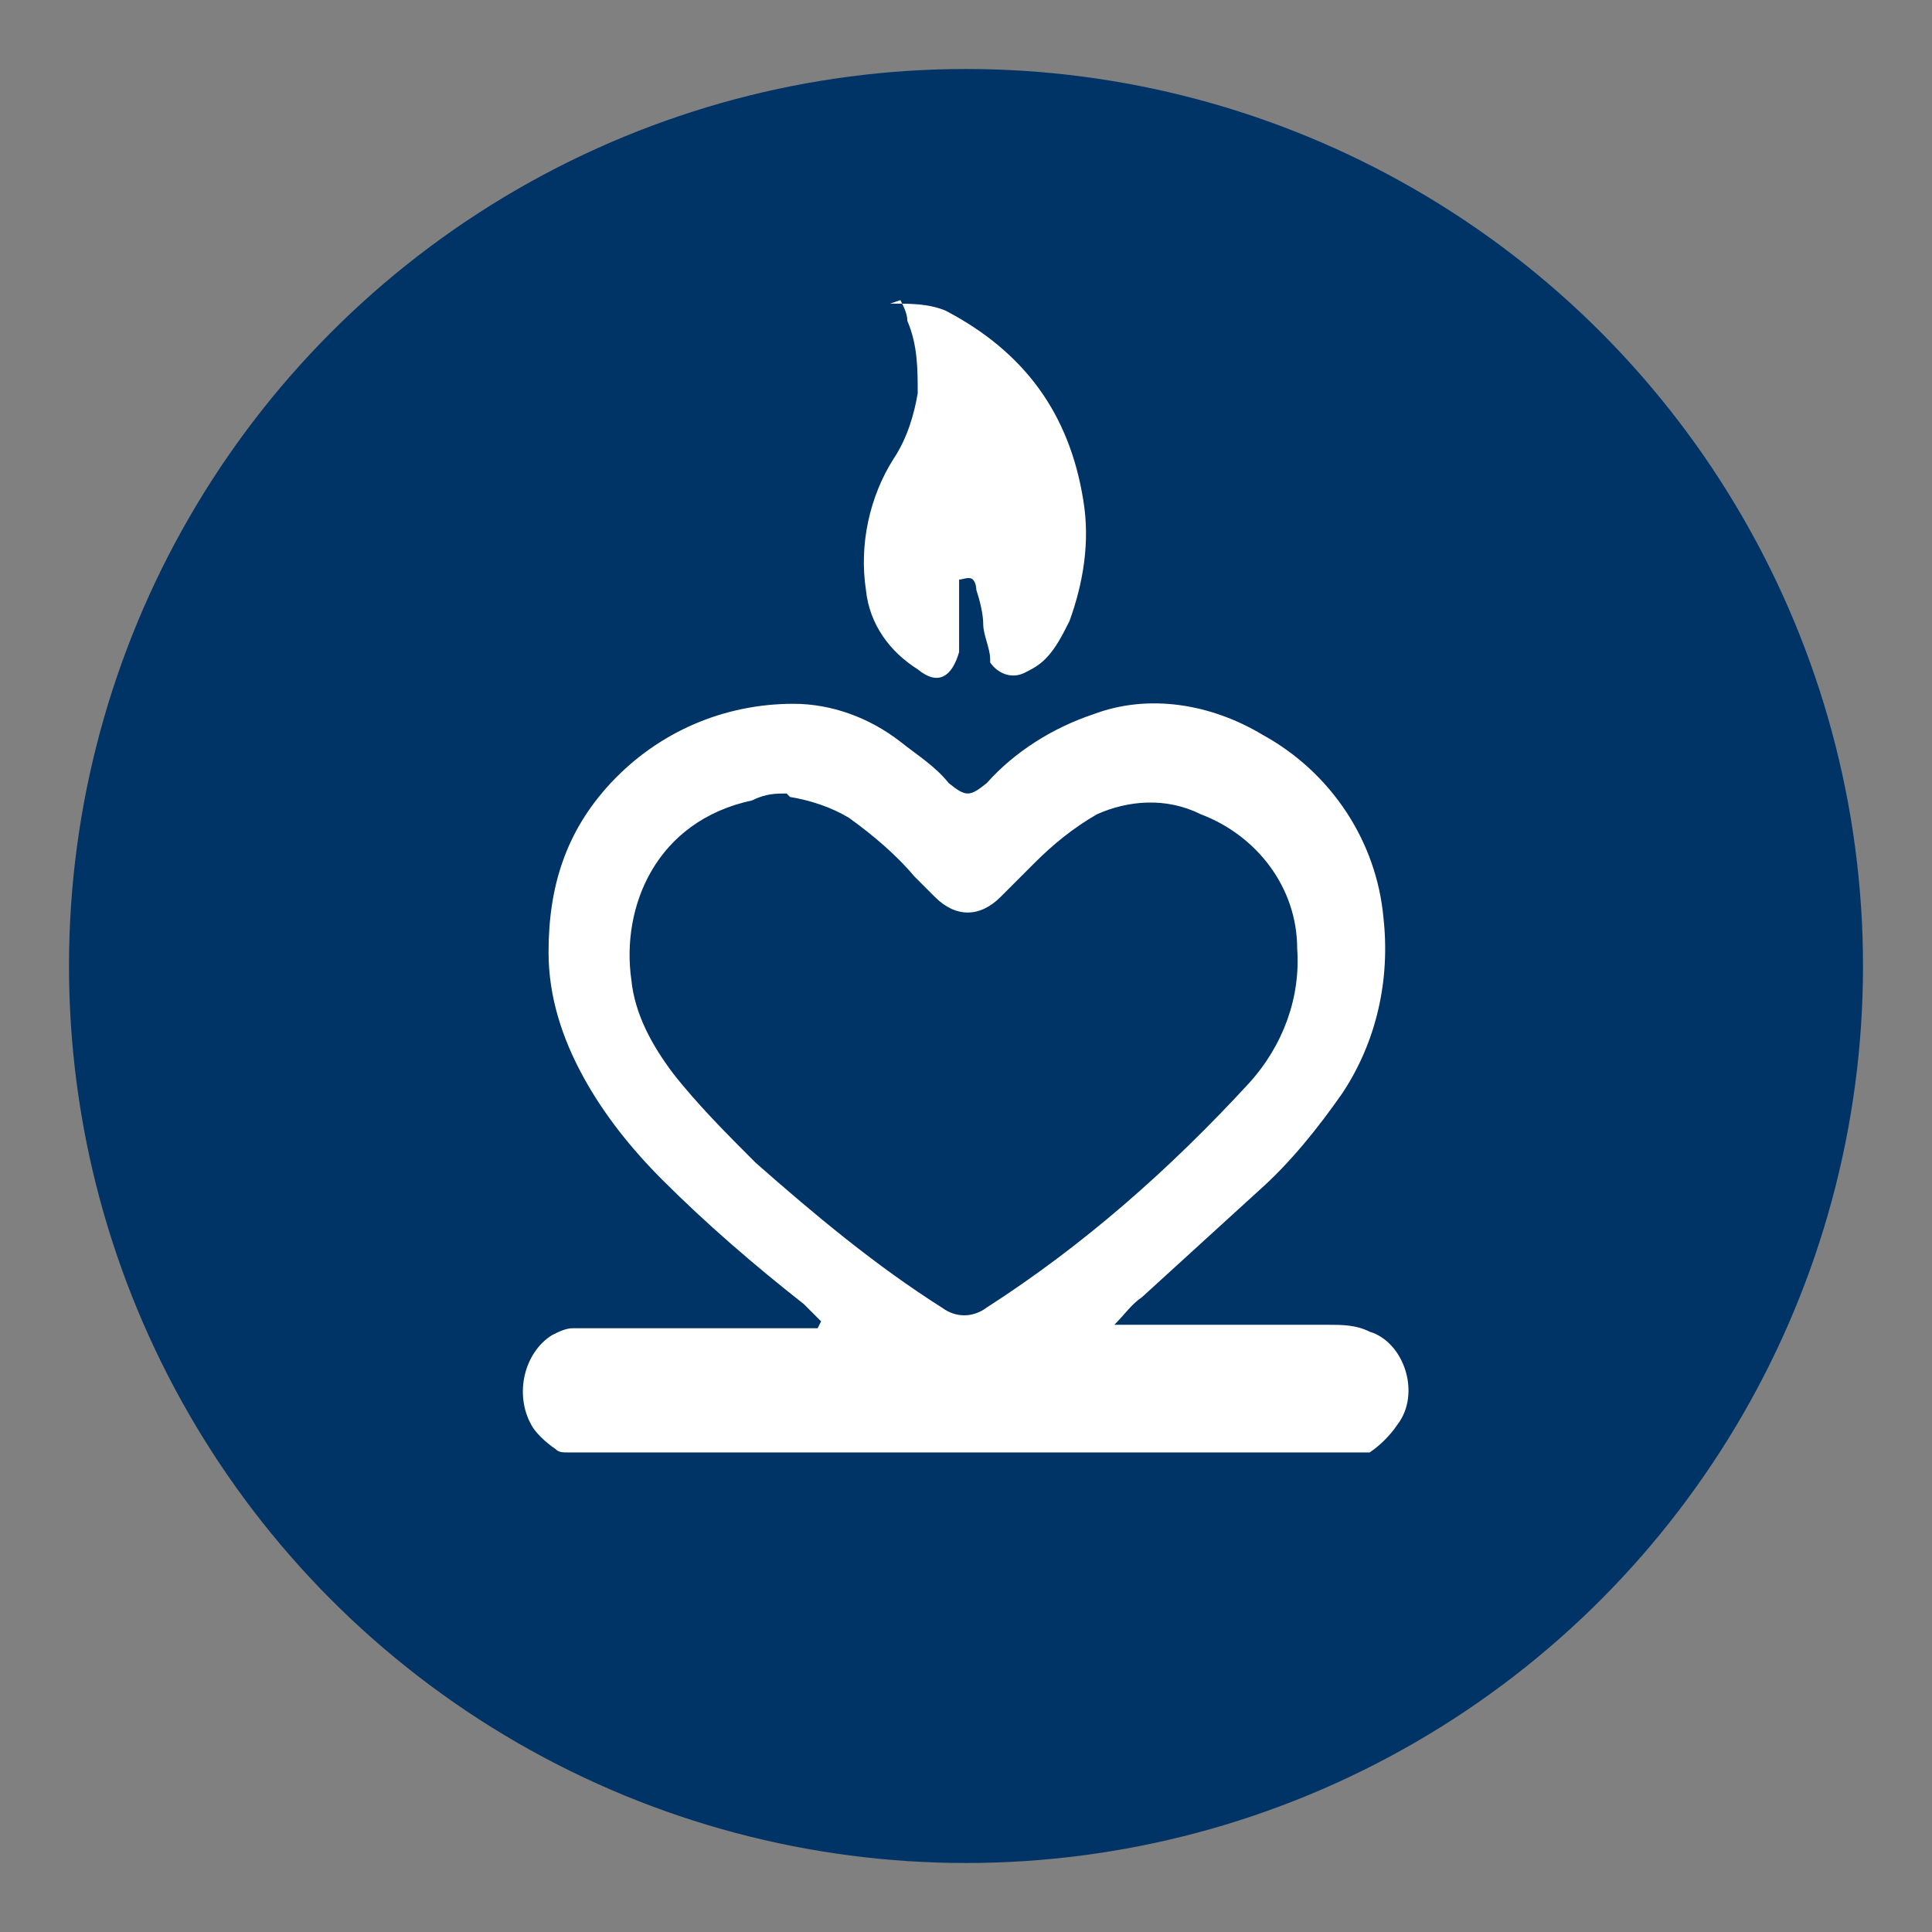
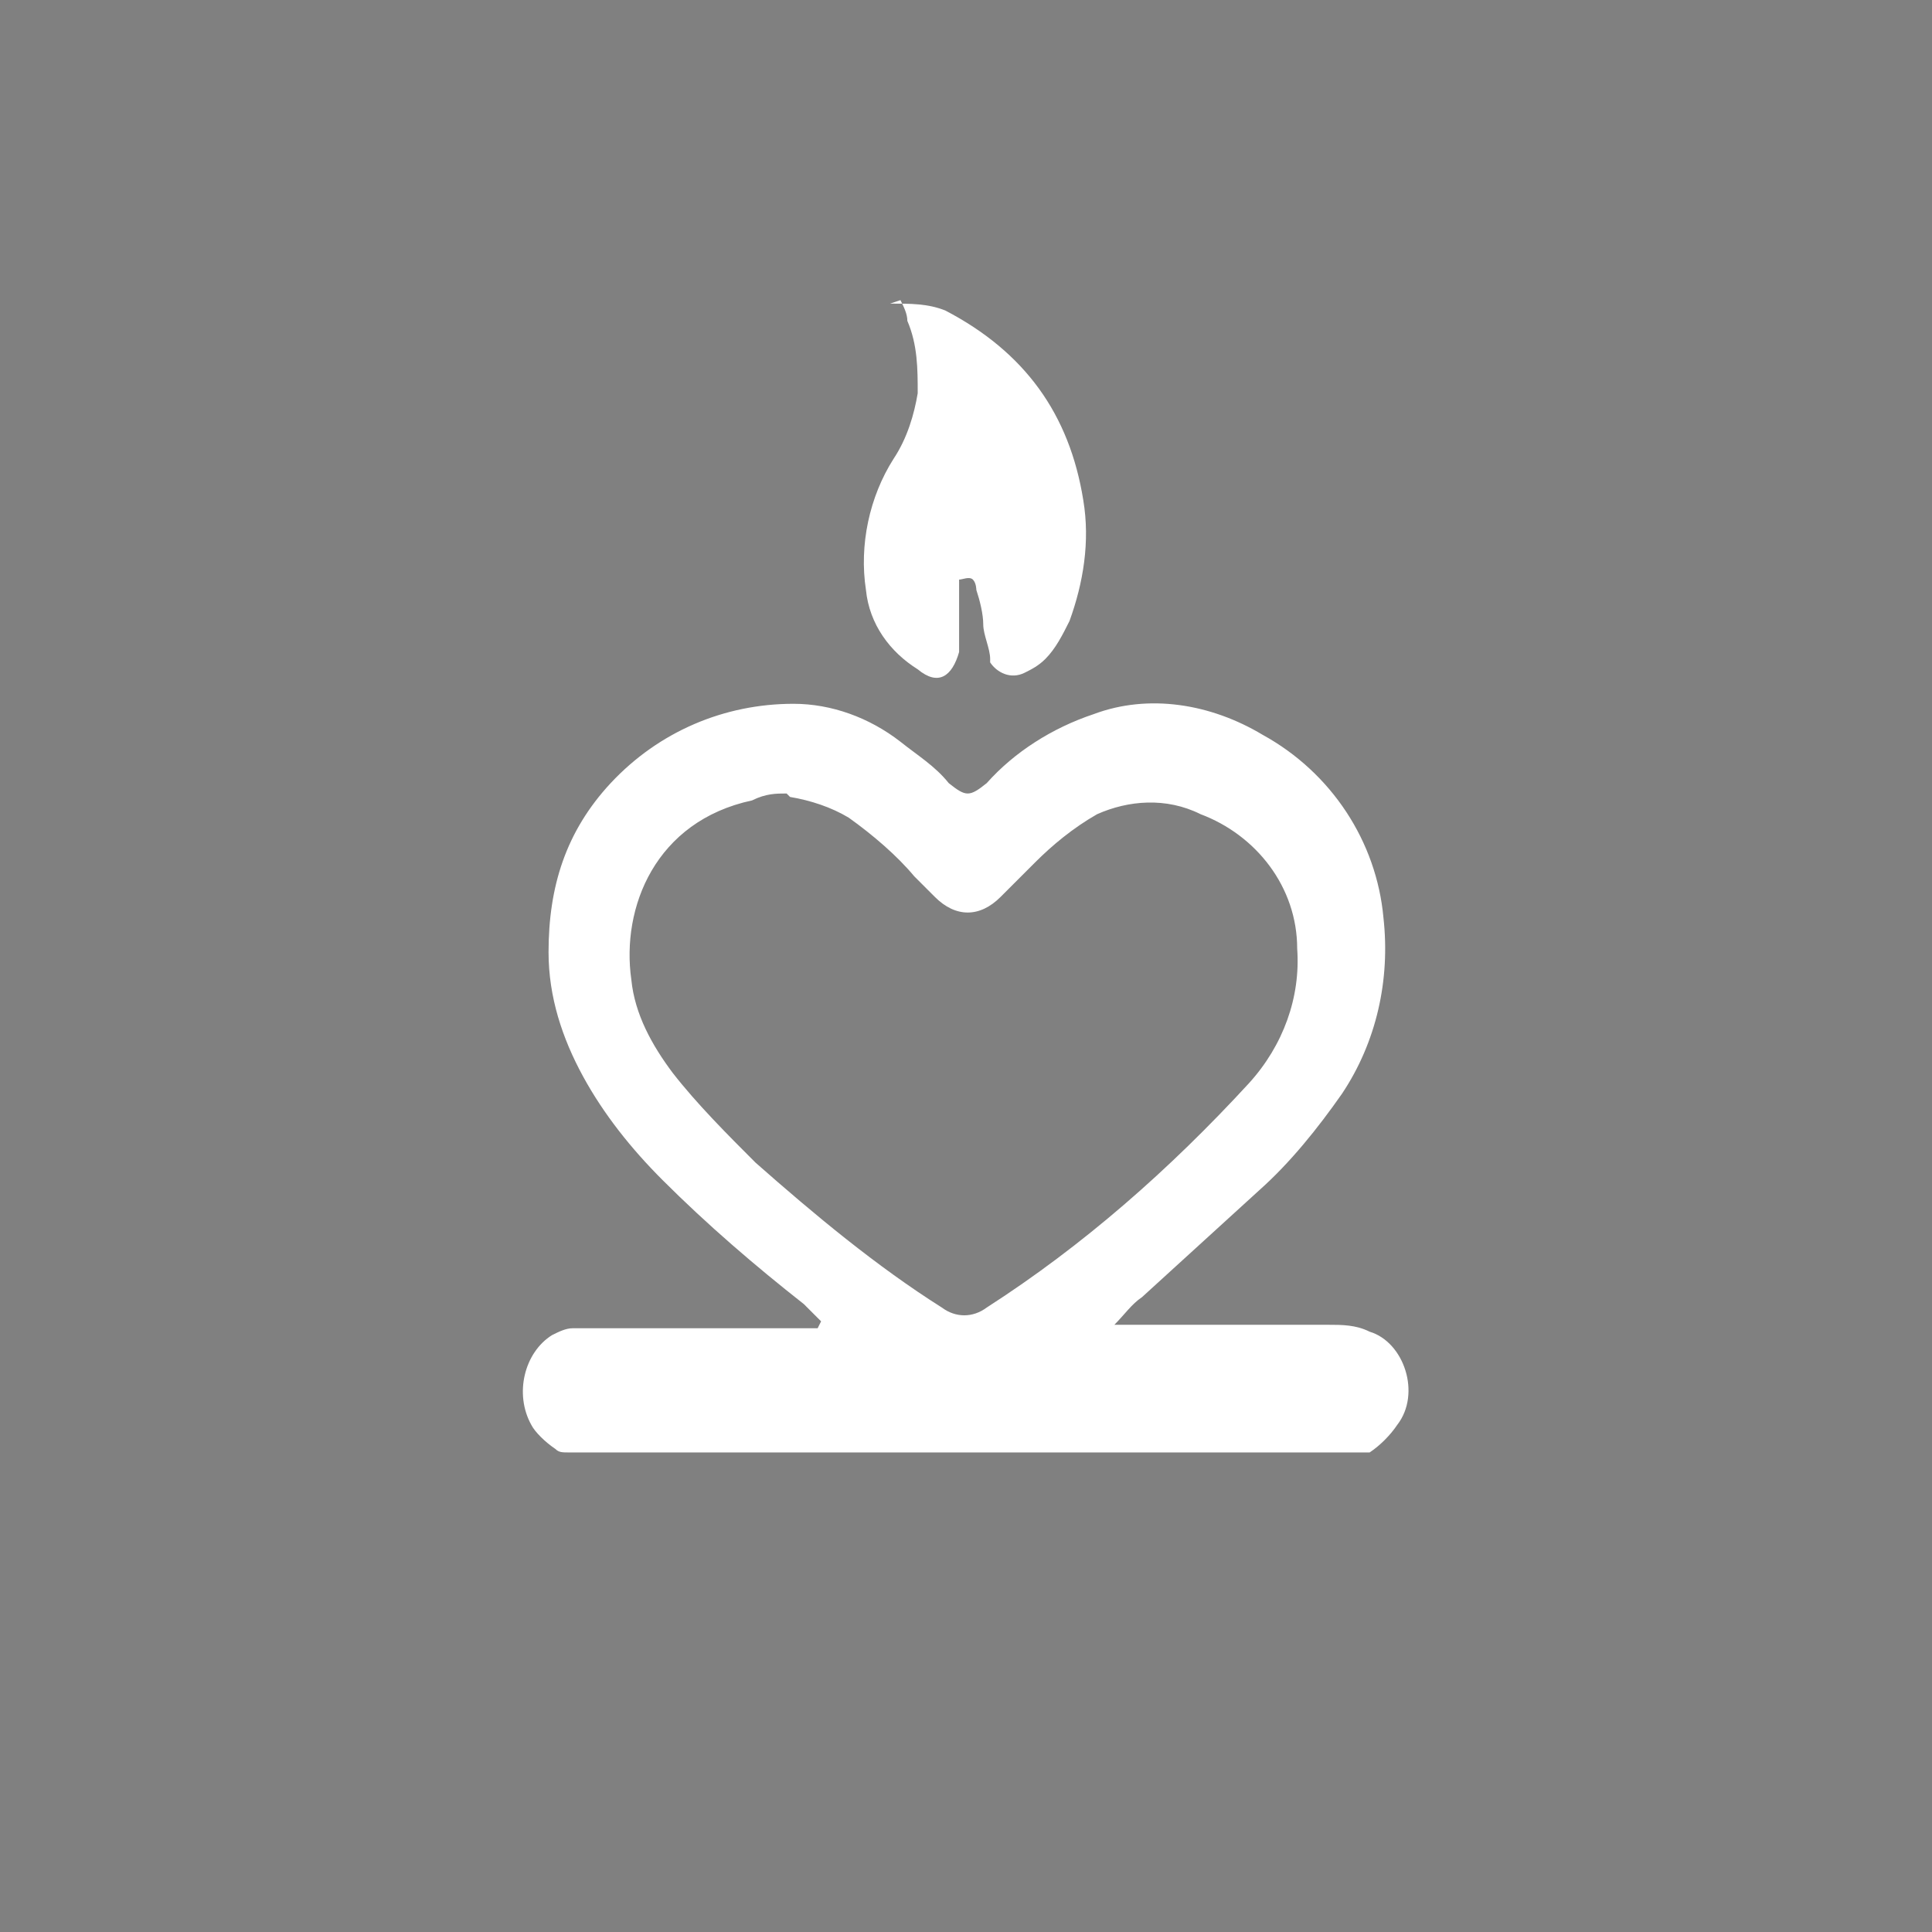
<svg xmlns="http://www.w3.org/2000/svg" id="Layer_1" data-name="Layer 1" version="1.1" viewBox="0 0 56 56">
  <rect x="0" y="0" width="56" height="56" fill="#808080" stroke="none" />
  <defs>
    <style>
      .cls-1 {
        fill: #fff;
      }

      .cls-1, .cls-2 {
        stroke-width: 0px;
      }

      .cls-2 {
        fill: #036;
      }
    </style>
  </defs>
-   <circle class="cls-2" cx="28" cy="28" r="26" />
  <path class="cls-1" d="M23.8,38.3l-.5-.5c-1.4-1.1-2.8-2.3-4.1-3.6-.9-.9-1.7-1.9-2.3-3-.6-1.1-1-2.3-1-3.6,0-1.9.5-3.5,1.8-4.9,1.4-1.5,3.3-2.3,5.3-2.3,1.1,0,2.2.4,3.1,1.1.5.4,1,.7,1.4,1.2.5.4.6.4,1.1,0,.8-.9,1.9-1.6,3.1-2,1.6-.6,3.4-.3,4.9.6,2,1.1,3.3,3.1,3.5,5.3.2,1.8-.2,3.6-1.2,5.1-.7,1-1.5,2-2.4,2.8-1.1,1-2.3,2.1-3.4,3.1-.3.2-.5.5-.8.8h0c0,0,6.2,0,6.2,0,.4,0,.8,0,1.2.2,1,.3,1.5,1.8.8,2.7-.2.3-.5.6-.8.8,0,0,0,0-.2,0h-23c-.2,0-.3,0-.4-.1-.3-.2-.6-.5-.7-.7-.5-.9-.2-2.1.6-2.6.2-.1.4-.2.6-.2.3,0,.6,0,.8,0h5.8c.2,0,.3,0,.5,0h0c0,0,0,0,0,0ZM22.8,23c-.3,0-.6,0-1,.2-2.8.6-3.8,3.1-3.5,5.2.1,1,.6,1.9,1.2,2.7.7.9,1.6,1.8,2.4,2.6,1.7,1.5,3.5,3,5.4,4.2.4.3.9.3,1.3,0,2.8-1.8,5.3-4,7.6-6.5,1-1.1,1.5-2.5,1.4-3.9,0-1.8-1.2-3.3-2.8-3.9-1-.5-2.1-.4-3,0-.7.4-1.3.9-1.8,1.4-.3.3-.7.7-1,1-.6.6-1.3.6-1.9,0-.2-.2-.4-.4-.6-.6-.5-.6-1.2-1.2-1.9-1.7-.5-.3-1.1-.5-1.7-.6h0ZM25.8,8.8c.6,0,1.1,0,1.6.2,2.3,1.2,3.6,3,4,5.5.2,1.2,0,2.4-.4,3.5-.2.4-.4.8-.7,1.1-.2.2-.4.3-.6.4-.4.2-.8,0-1-.3,0,0,0,0,0-.1,0-.3-.2-.7-.2-1,0-.3-.1-.7-.2-1,0,0,0-.2-.1-.3-.1-.1-.3,0-.4,0,0,0,0,0,0,.2,0,.2,0,.5,0,.8,0,.4,0,.7,0,1.1h0c-.2.7-.6,1-1.2.5-.8-.5-1.4-1.3-1.5-2.3-.2-1.3.1-2.7.8-3.8.4-.6.6-1.3.7-1.9,0-.7,0-1.4-.3-2.1,0-.2-.1-.4-.2-.6h0Z" />
</svg>